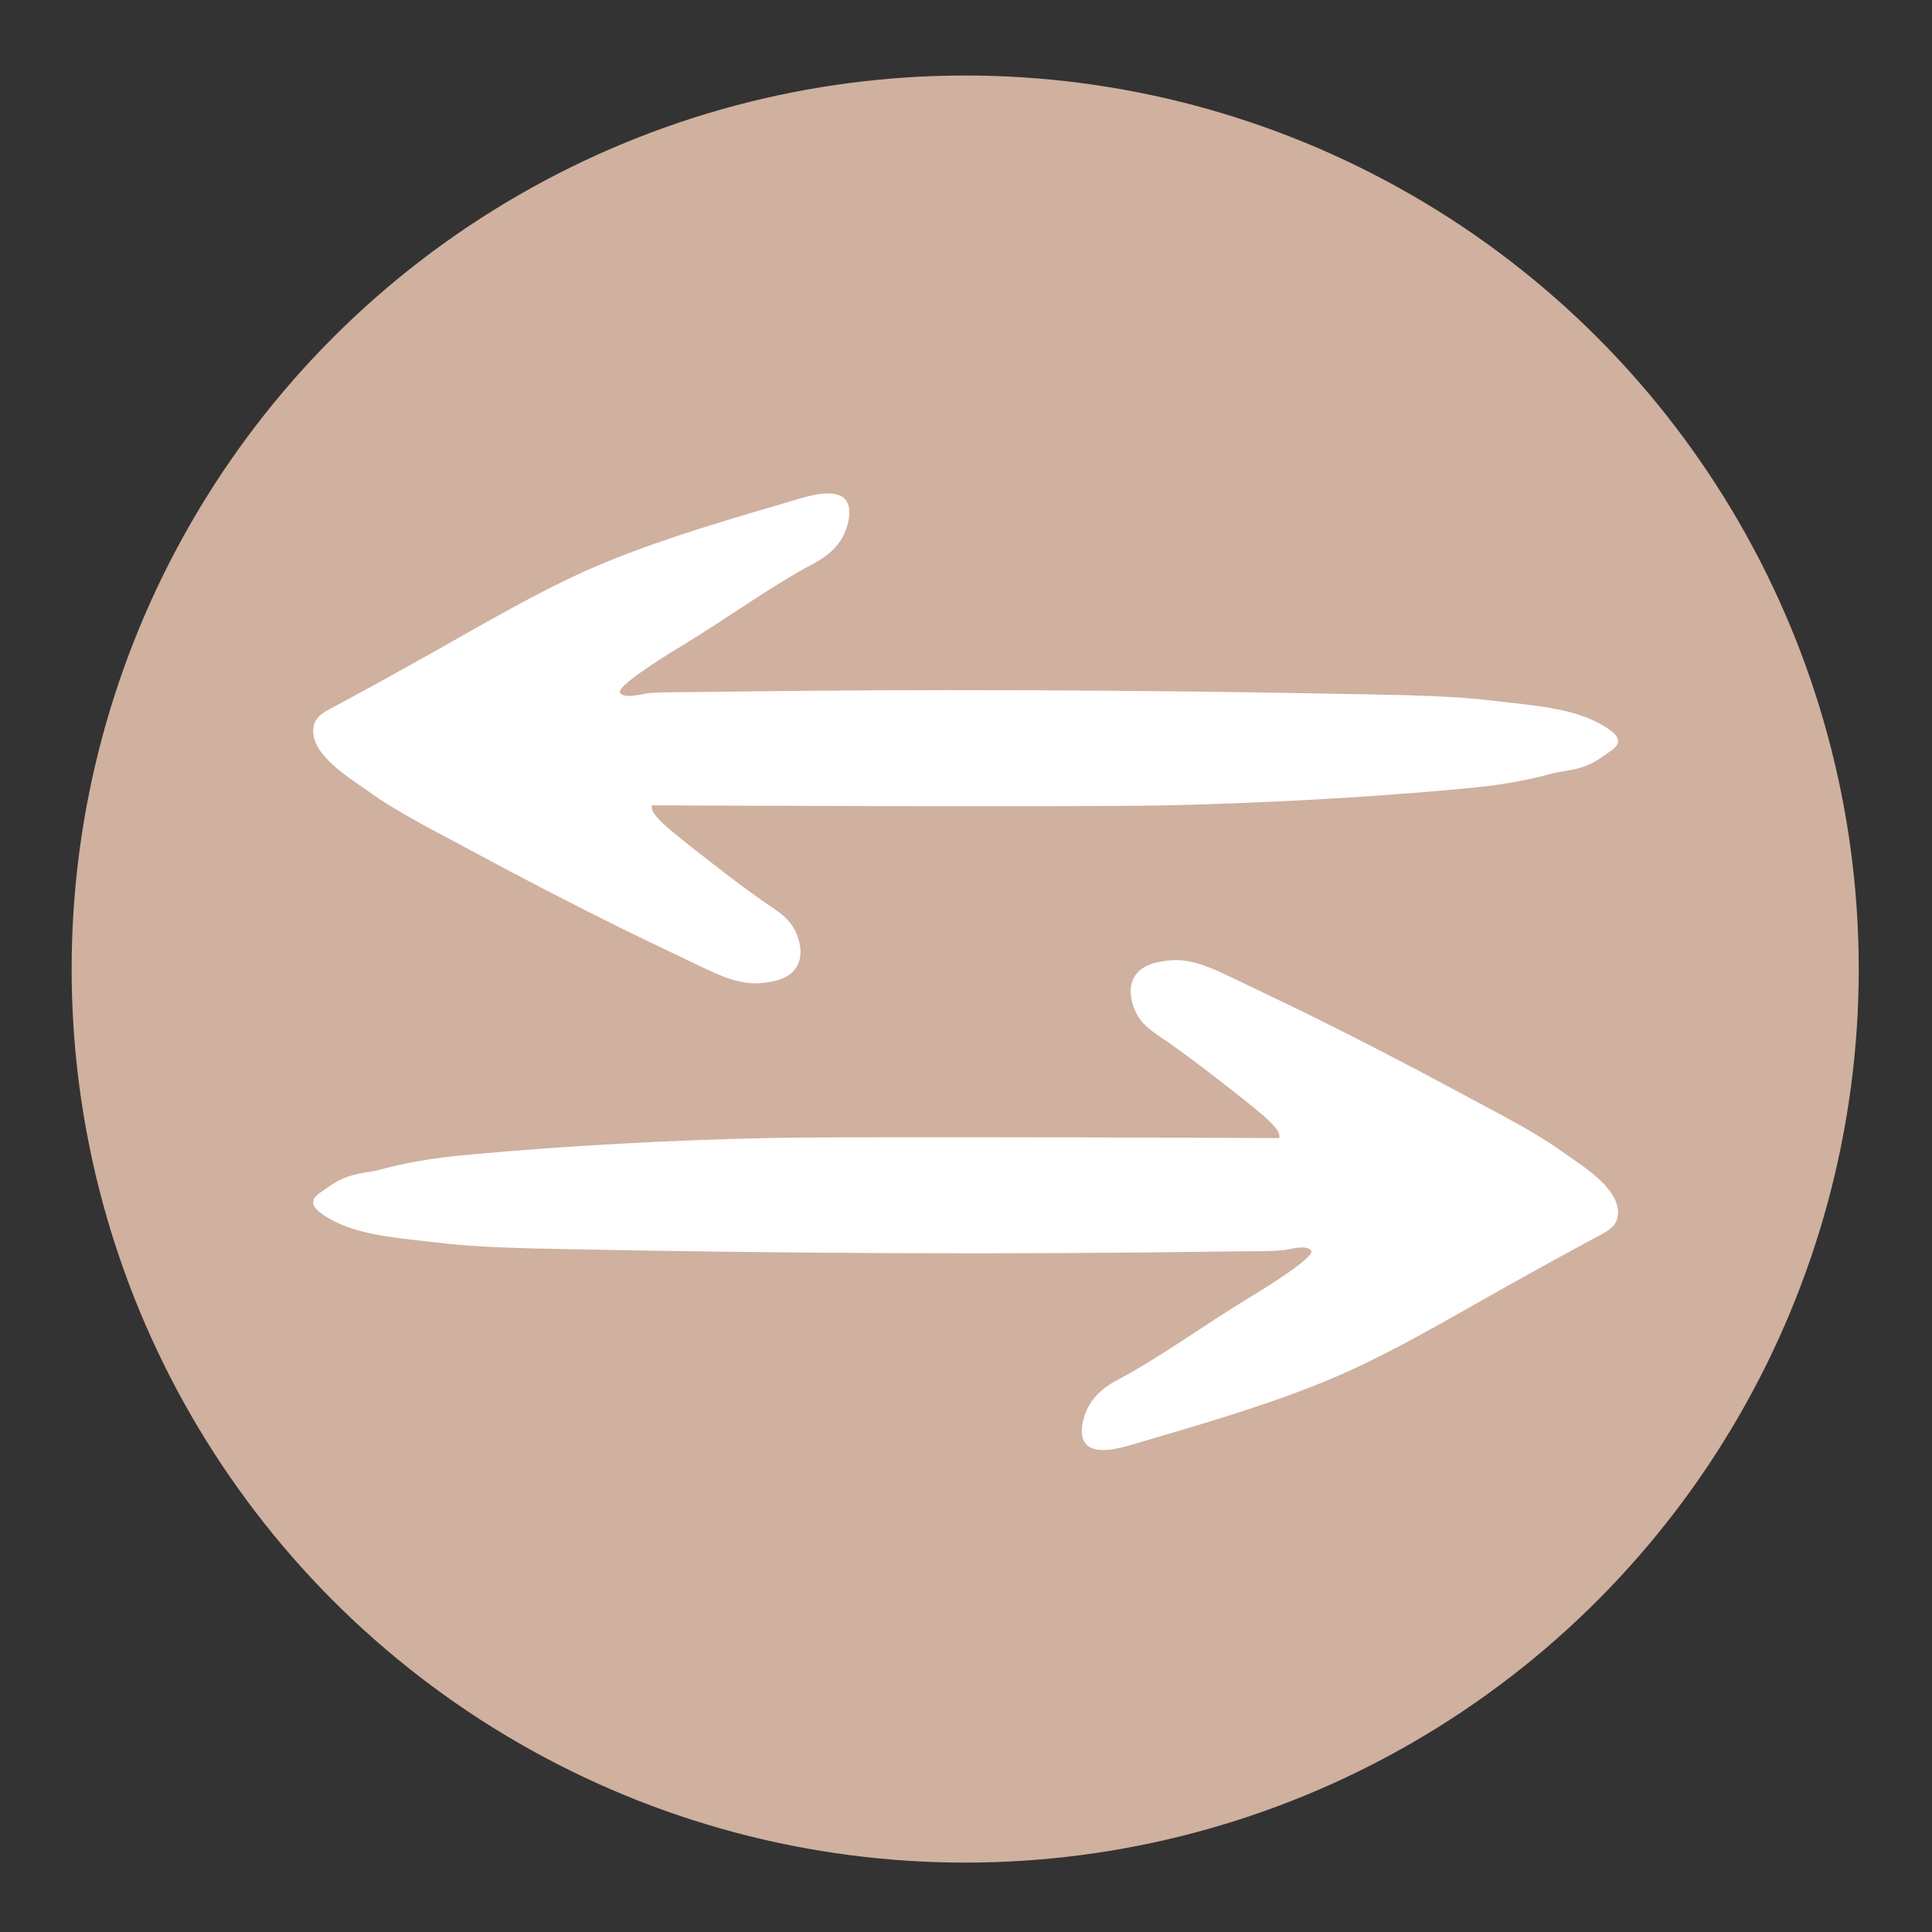
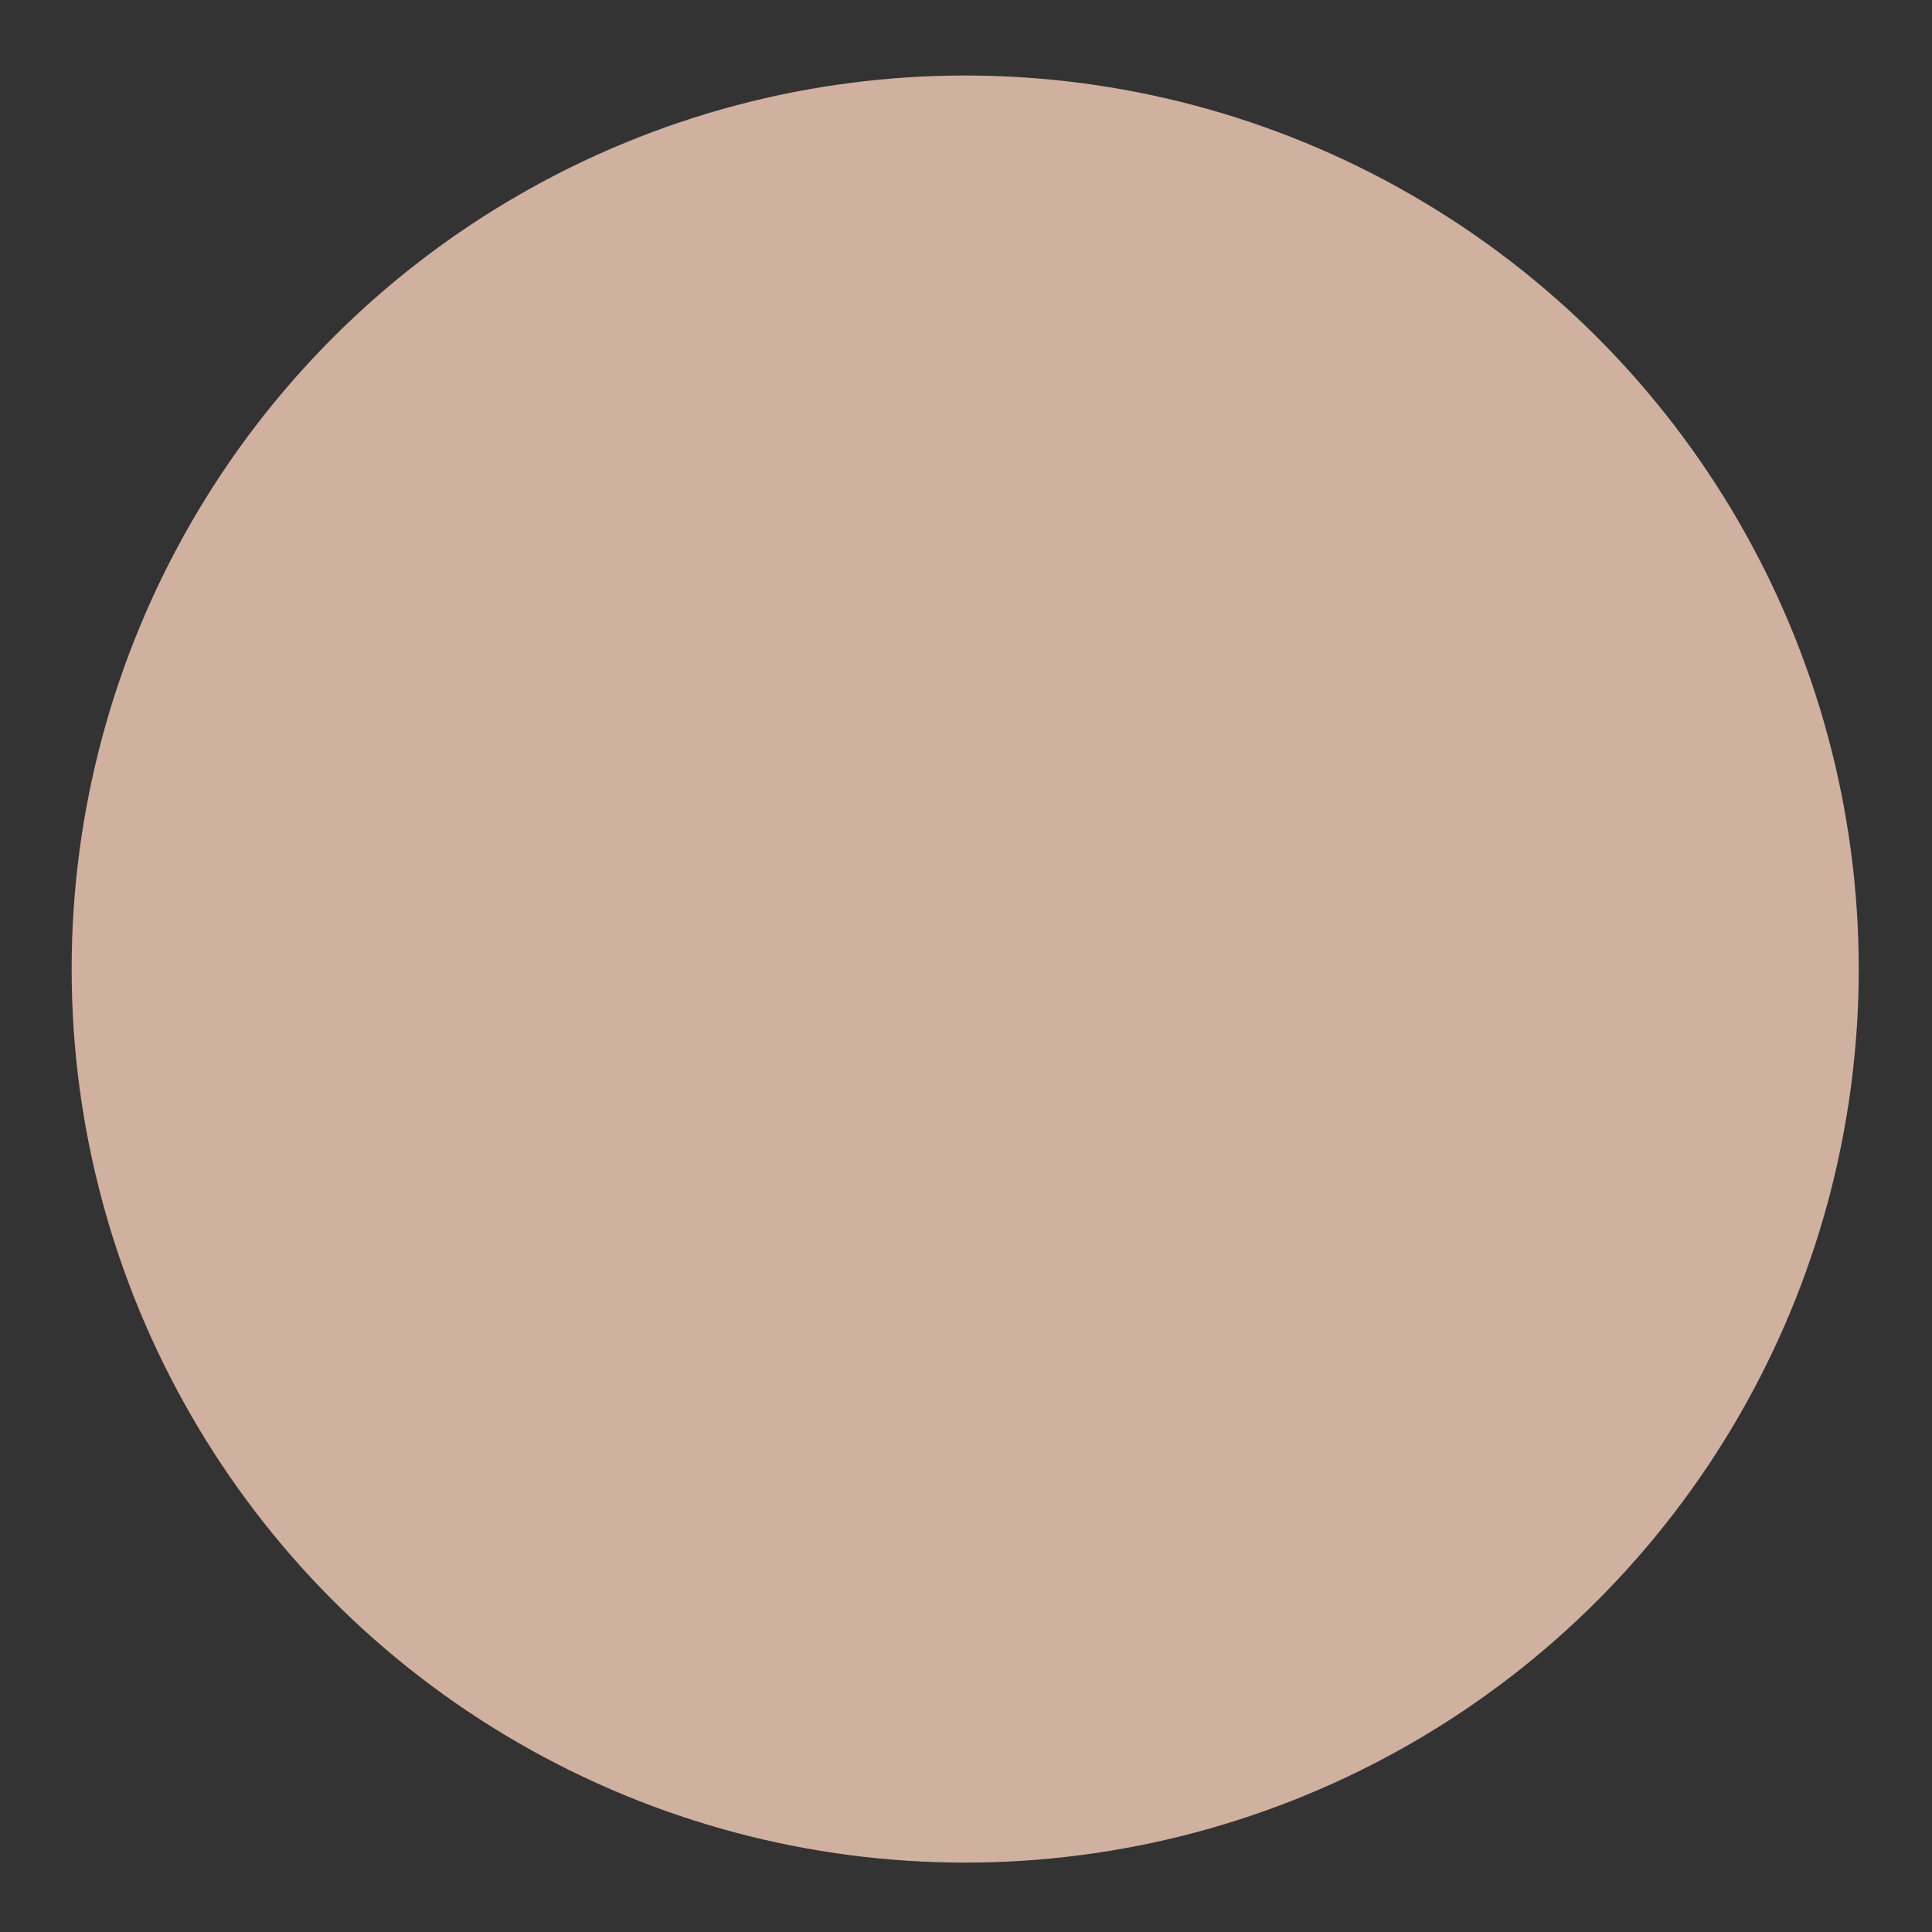
<svg xmlns="http://www.w3.org/2000/svg" viewBox="0 0 120 120" id="Ebene_1">
  <rect x="0" y="0" width="120" height="120" fill="#333333" stroke="none" />
  <defs>
    <style>
      .cls-1 {
        fill: #D0B09F;
      }

      .cls-2 {
        fill: #fff;
      }
    </style>
  </defs>
  <circle r="55.5" cy="60.19" cx="59.95" class="cls-1" />
-   <path d="M79.45,70.69s-26.13-.13-32,0c-5.83.13-12.2.47-18,1-1.49.14-3.45.3-6,1-.53.15-1.82.13-3,1-.51.37-1,.59-1,1,0,.18.1.48,1,1,1.84,1.06,4.34,1.2,6.43,1.46,2.83.35,5.66.38,8.5.44,13.64.27,27.33.34,40.97.14,1.09-.02,2.19.01,3.28-.07.42-.03,1.53-.4,1.82.03.04.1.09.52-4,3-2.69,1.63-5.23,3.51-8,5-.4.21-1.51.8-2,2-.05.13-.55,1.37,0,2,.6.69,2.13.26,3,0,3.9-1.15,7.9-2.29,11.7-3.83s7.49-3.75,11.16-5.81c2.04-1.14,4.08-2.27,6.14-3.37.34-.18.87-.47,1-1,.43-1.71-2.15-3.24-3.26-4.04-2.01-1.45-4.32-2.57-6.5-3.76-3.15-1.7-6.33-3.35-9.54-4.93-1.55-.76-3.12-1.5-4.68-2.25-1.26-.6-2.57-1.23-4.01-1.03-.51.07-1.53.2-2,1-.47.8-.09,1.78,0,2,.37.95,1.11,1.4,2,2,0,0,1.33.9,4,3,2.09,1.64,3.13,2.47,3,3Z" class="cls-2" />
-   <path d="M40.5,50.02s26.13.13,32,0c5.83-.13,12.2-.47,18-1,1.49-.14,3.45-.3,6-1,.53-.15,1.82-.13,3-1,.51-.37,1-.59,1-1,0-.18-.1-.48-1-1-1.84-1.06-4.34-1.2-6.43-1.46-2.83-.35-5.66-.38-8.5-.44-13.64-.27-27.33-.34-40.97-.14-1.09.02-2.19-.01-3.28.07-.42.03-1.53.4-1.82-.03-.04-.1-.09-.52,4-3,2.69-1.63,5.23-3.51,8-5,.4-.21,1.51-.8,2-2,.05-.13.55-1.37,0-2-.6-.69-2.13-.26-3,0-3.9,1.15-7.9,2.29-11.7,3.83s-7.49,3.75-11.16,5.81c-2.04,1.14-4.08,2.27-6.14,3.37-.34.18-.87.47-1,1-.43,1.71,2.15,3.24,3.26,4.04,2.01,1.45,4.32,2.57,6.5,3.76,3.15,1.7,6.33,3.35,9.54,4.93,1.55.76,3.12,1.5,4.68,2.25,1.26.6,2.57,1.23,4.01,1.03.51-.07,1.53-.2,2-1,.47-.8.09-1.78,0-2-.37-.95-1.11-1.4-2-2,0,0-1.33-.9-4-3-2.09-1.64-3.13-2.47-3-3Z" class="cls-2" />
</svg>